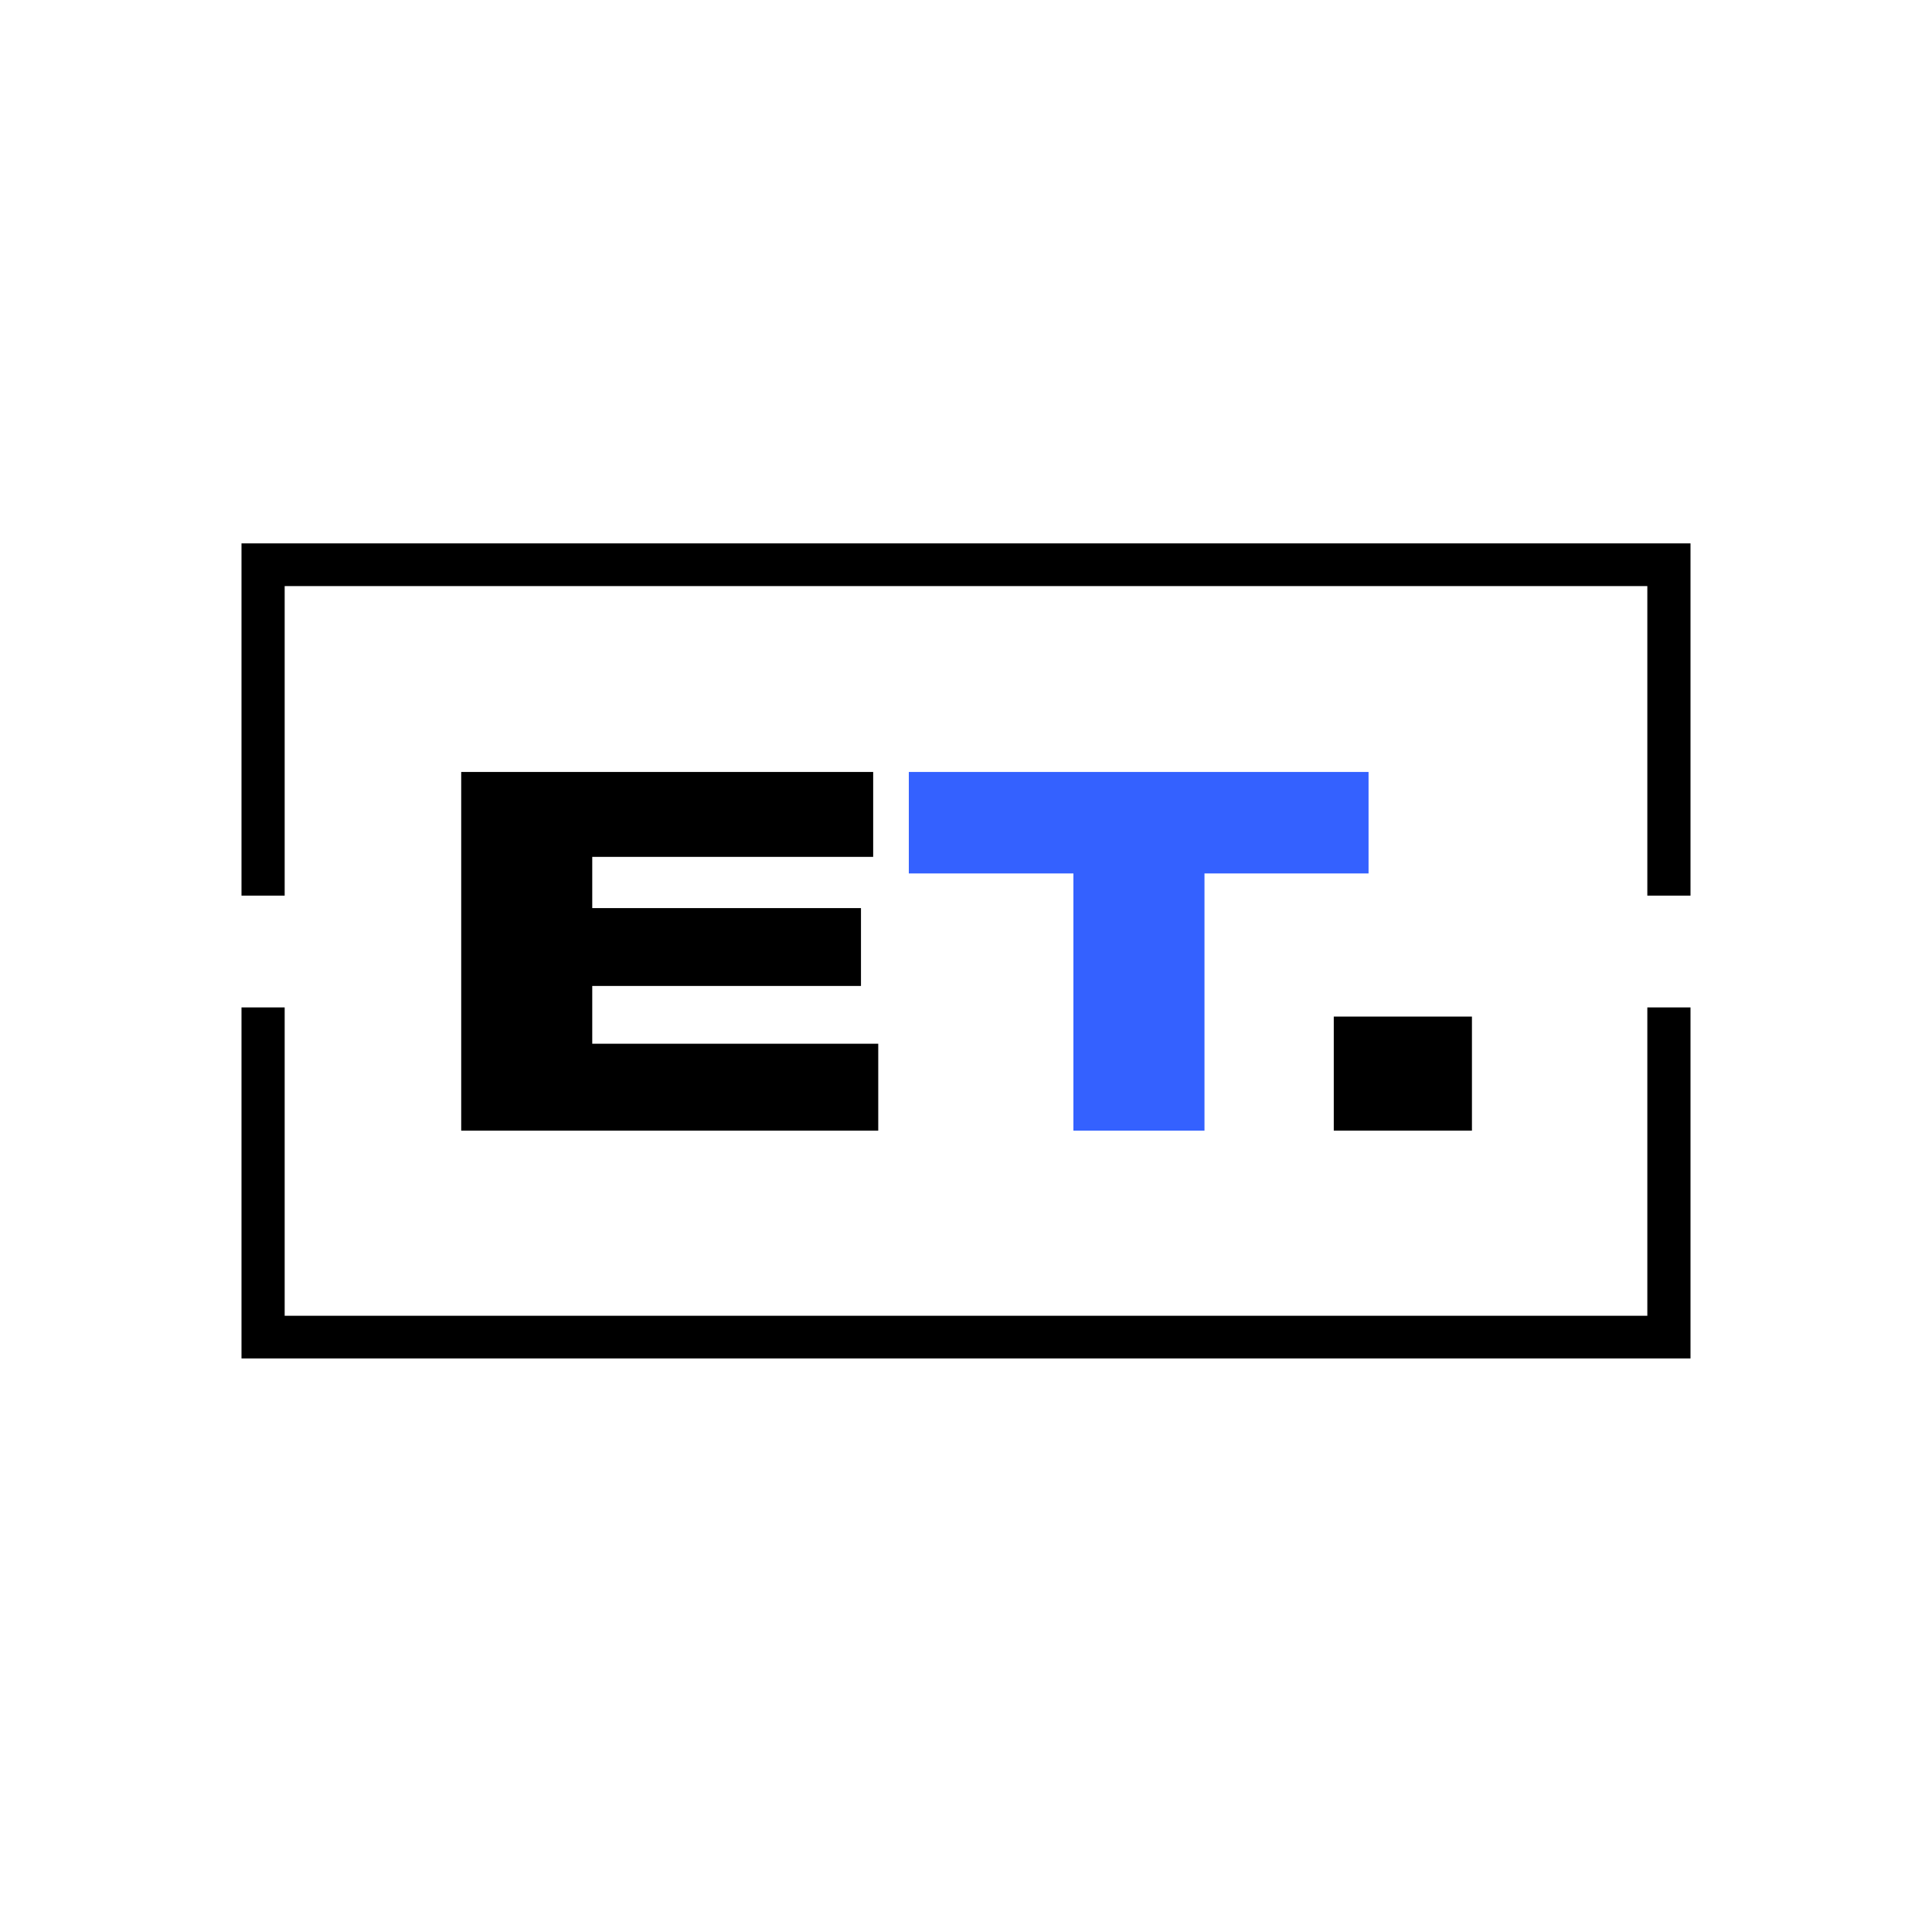
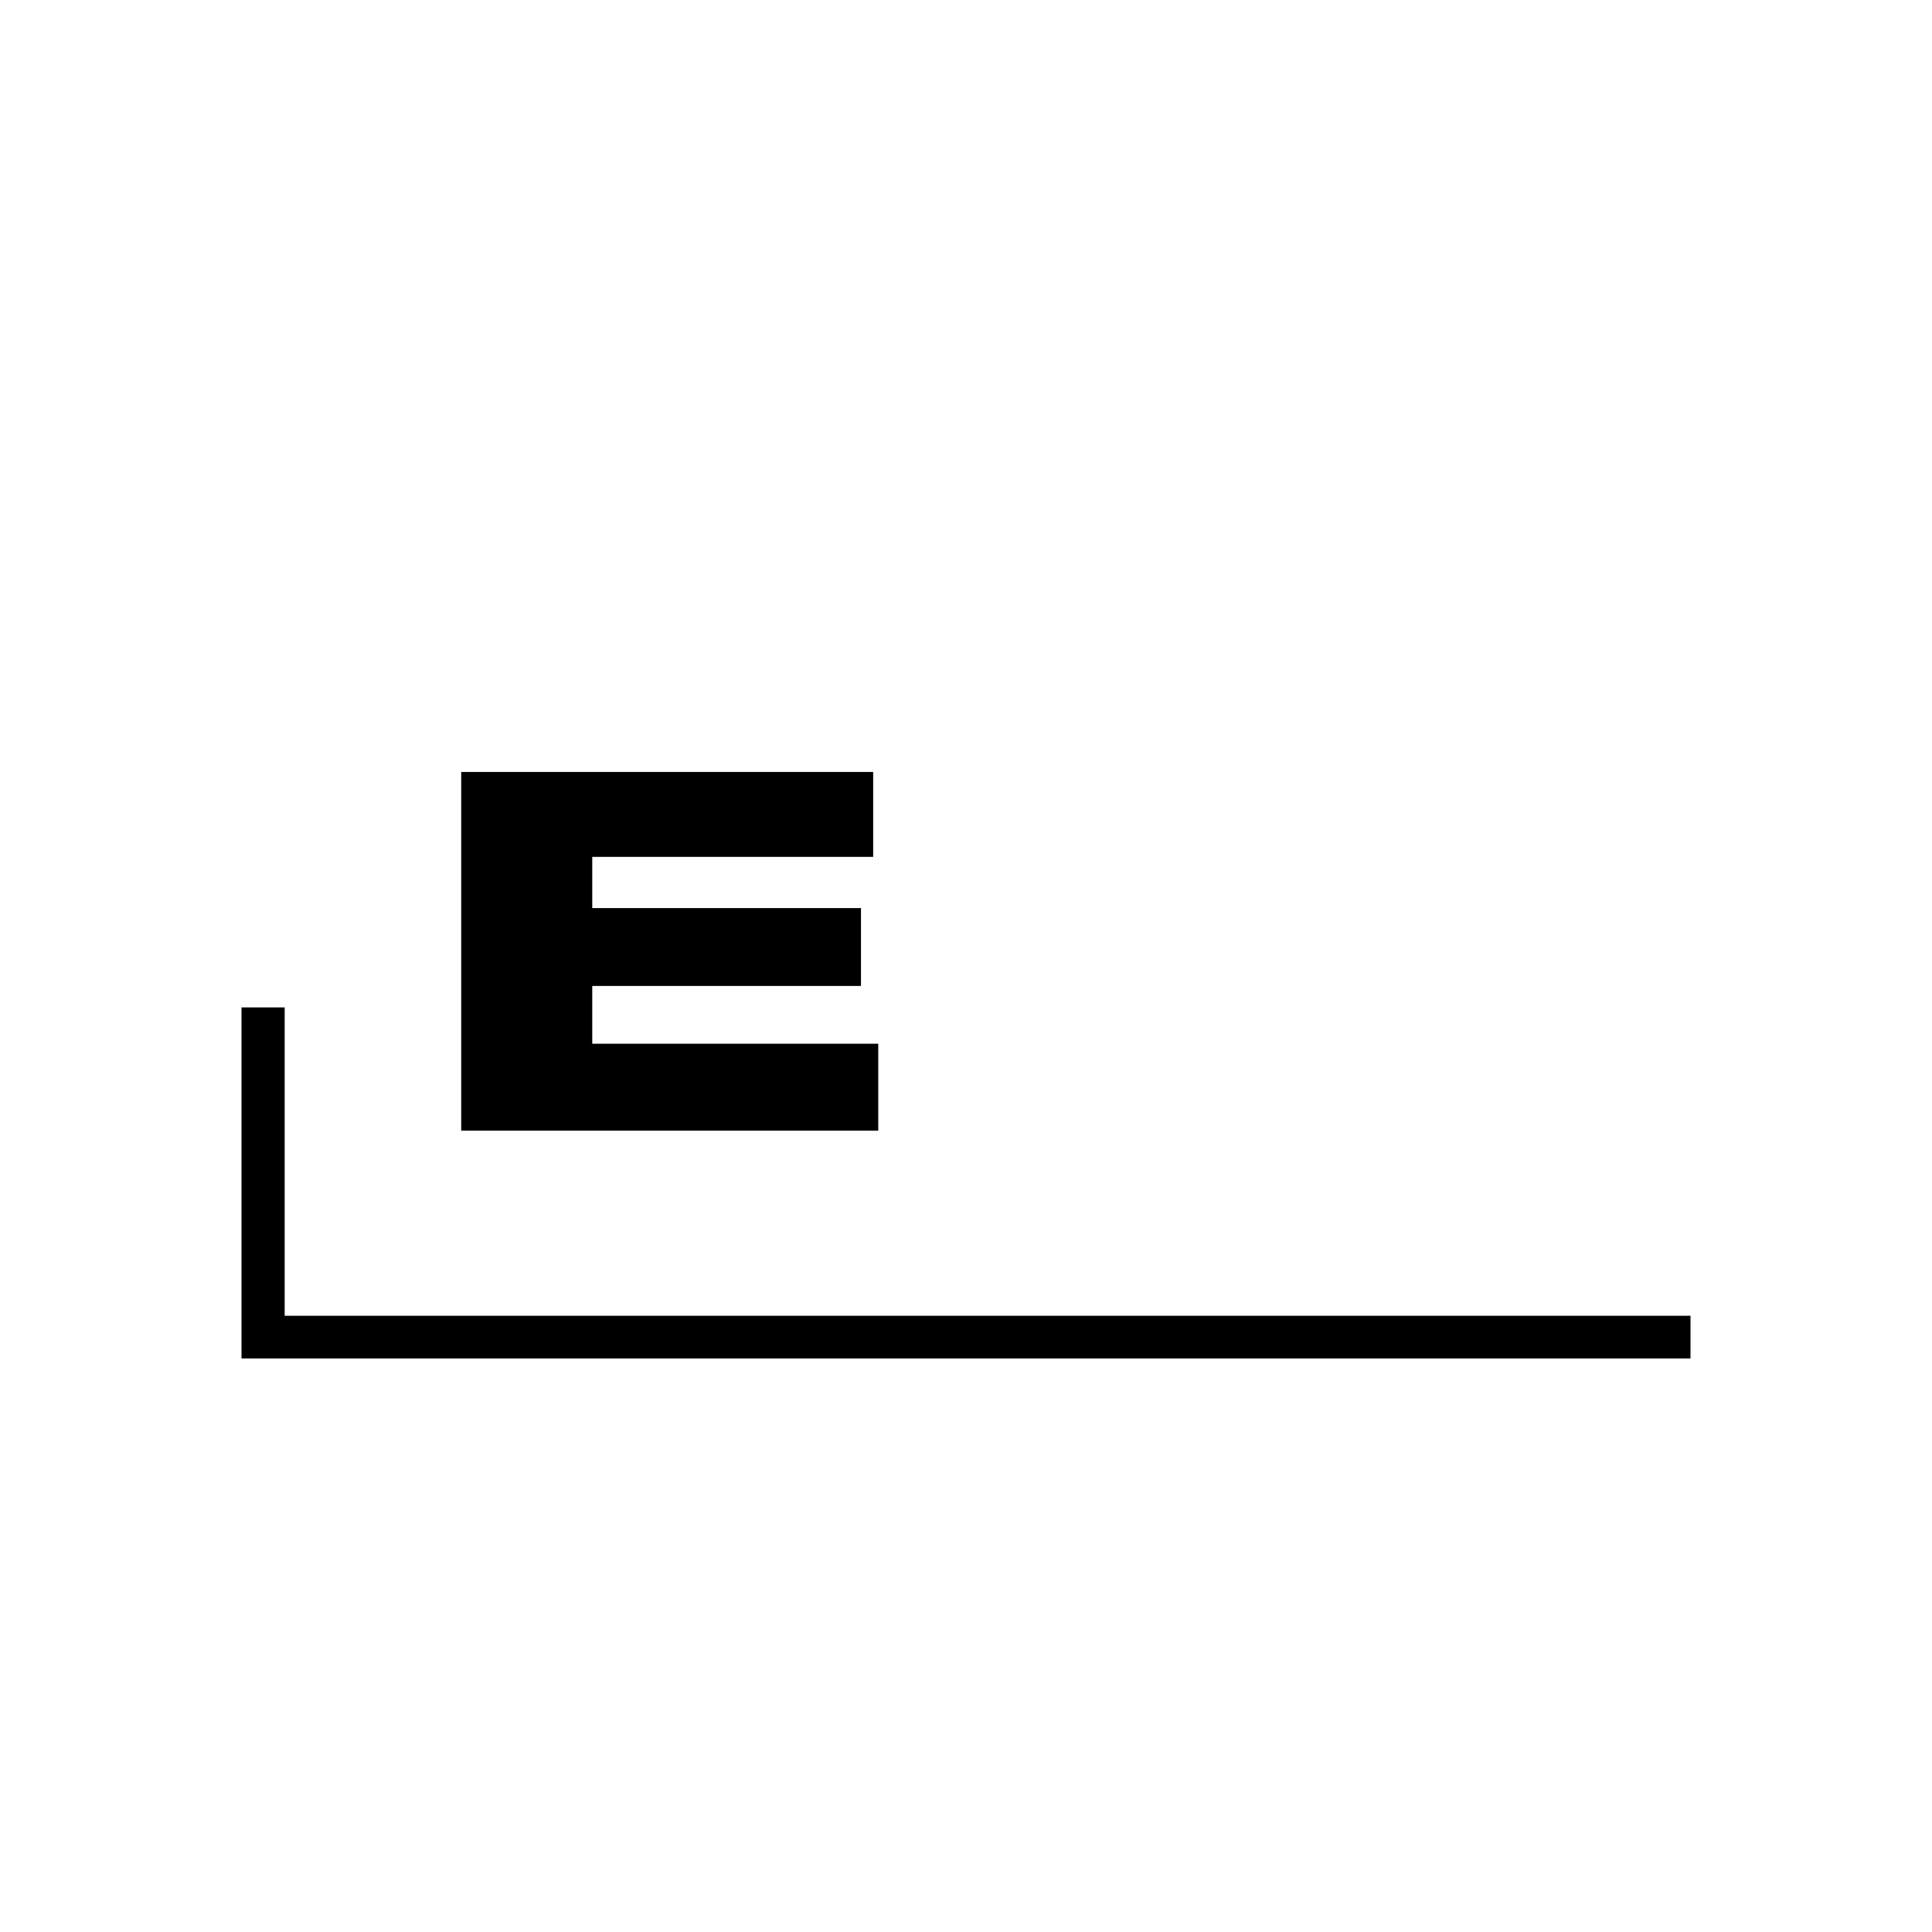
<svg xmlns="http://www.w3.org/2000/svg" width="64" height="64" viewBox="0 0 64 64" fill="none">
-   <rect width="64" height="64" fill="white" />
  <g clip-path="url(#clip0_438_381)">
-     <path d="M9.43 19.415H54.57V29.669H56V18H8V29.669H9.43V19.415Z" fill="black" />
-     <path d="M9.43 33.373H8V45.001H56V33.373H54.57V43.586H9.43V33.373Z" fill="black" />
+     <path d="M9.43 33.373H8V45.001H56V33.373V43.586H9.43V33.373Z" fill="black" />
    <path d="M19.619 30.082H28.521V32.661H19.619V34.575H29.093V37.454H15.278V25.572H28.925V28.385H19.619V30.082Z" fill="black" />
-     <path d="M45.335 28.934H39.9V37.454H35.558V28.934H30.106V25.572H45.335V28.934Z" fill="#3461FF" />
-     <path d="M44.183 33.676H48.76V37.453H44.183V33.676Z" fill="black" />
  </g>
  <defs>
    <clipPath id="clip0_438_381">
      <rect width="48" height="27" fill="white" transform="translate(8 18)" />
    </clipPath>
  </defs>
</svg>